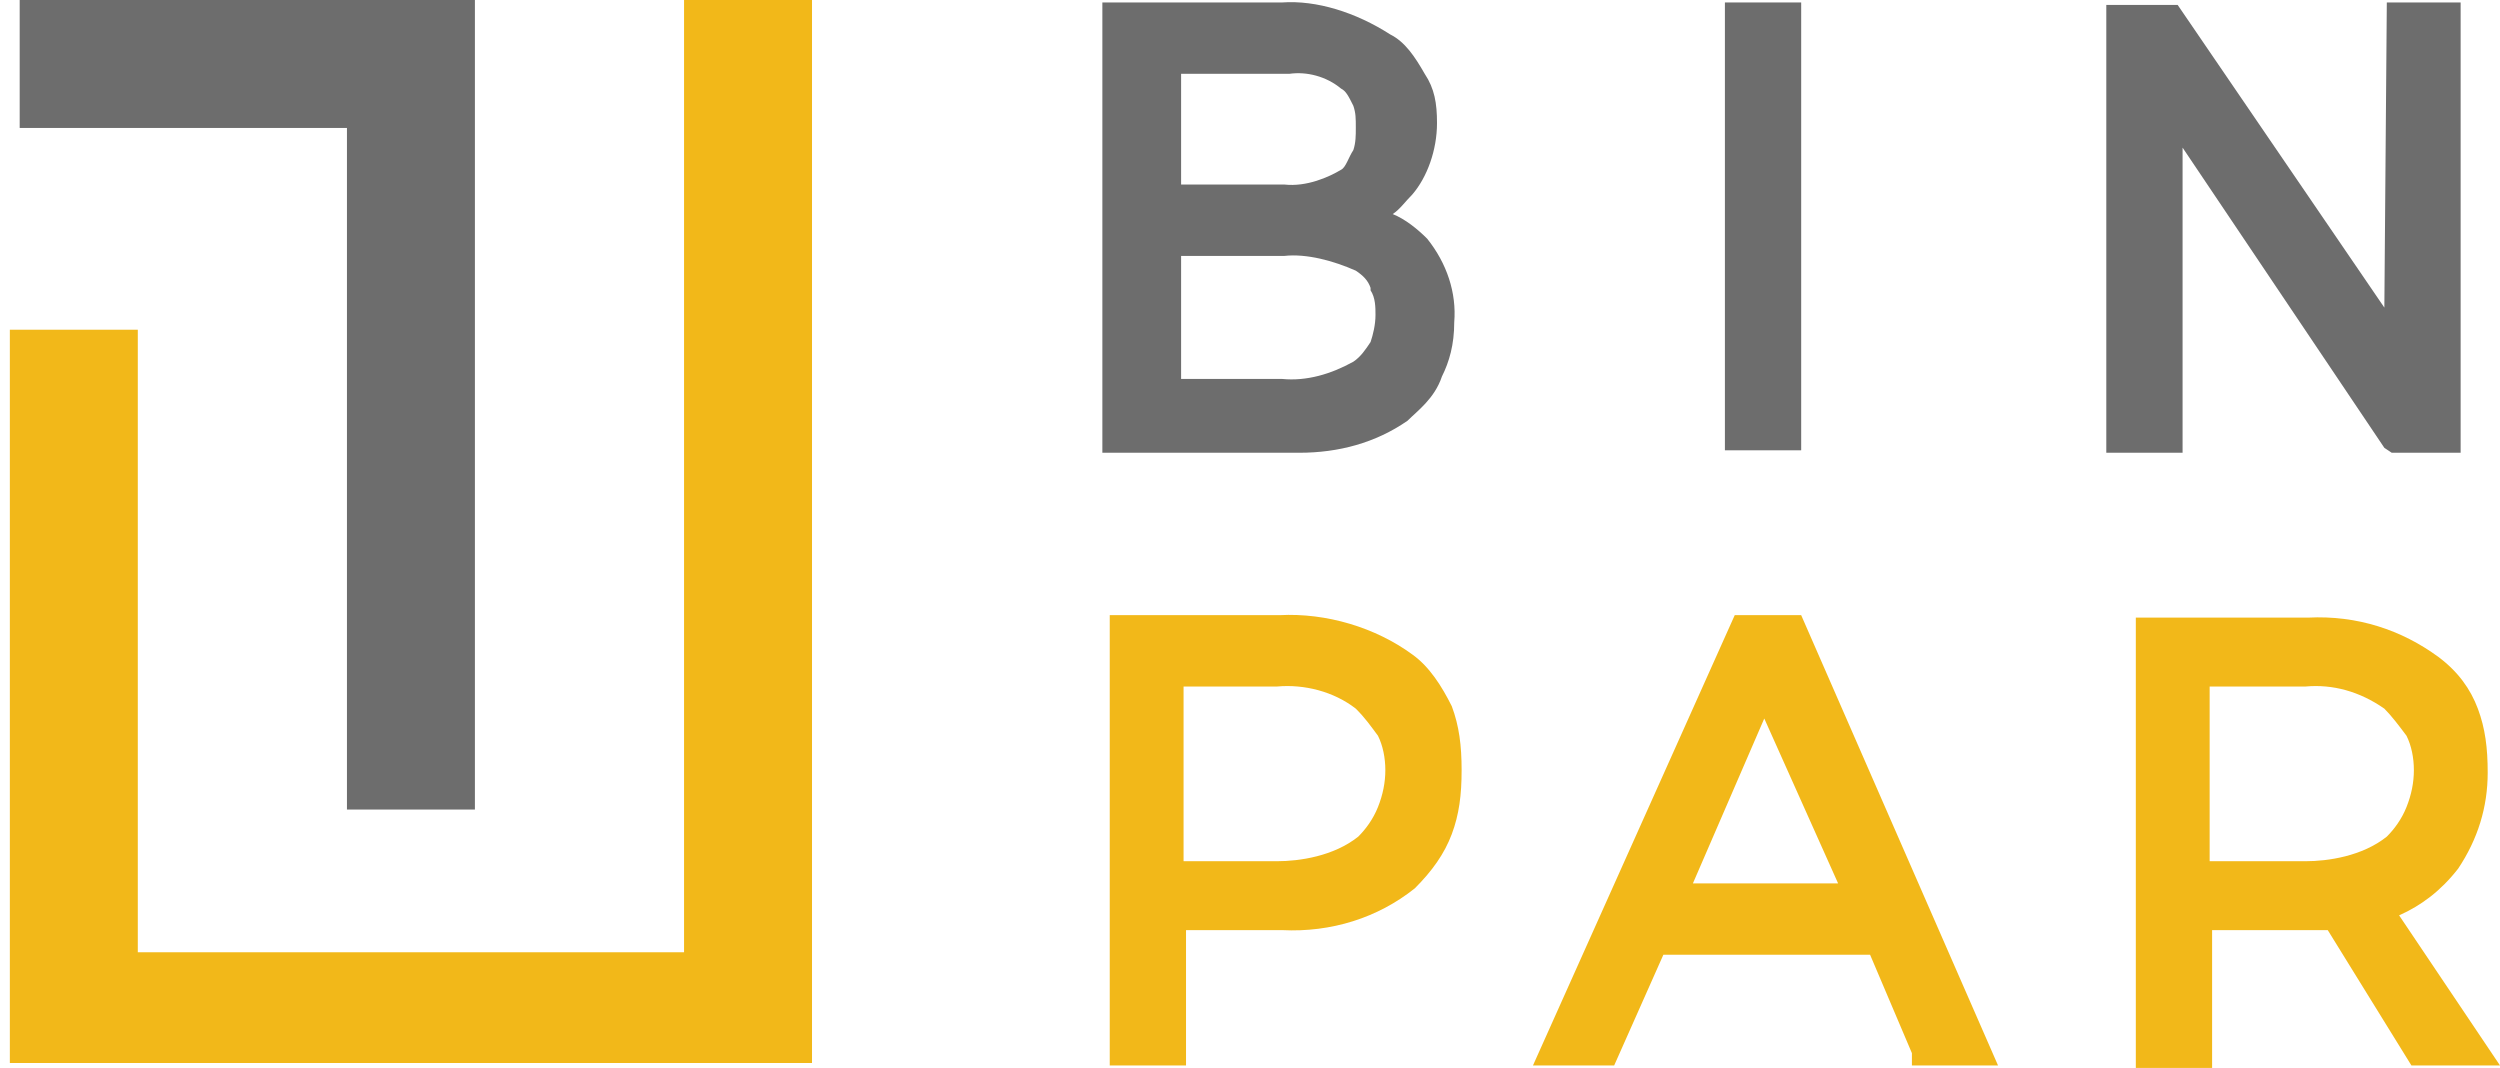
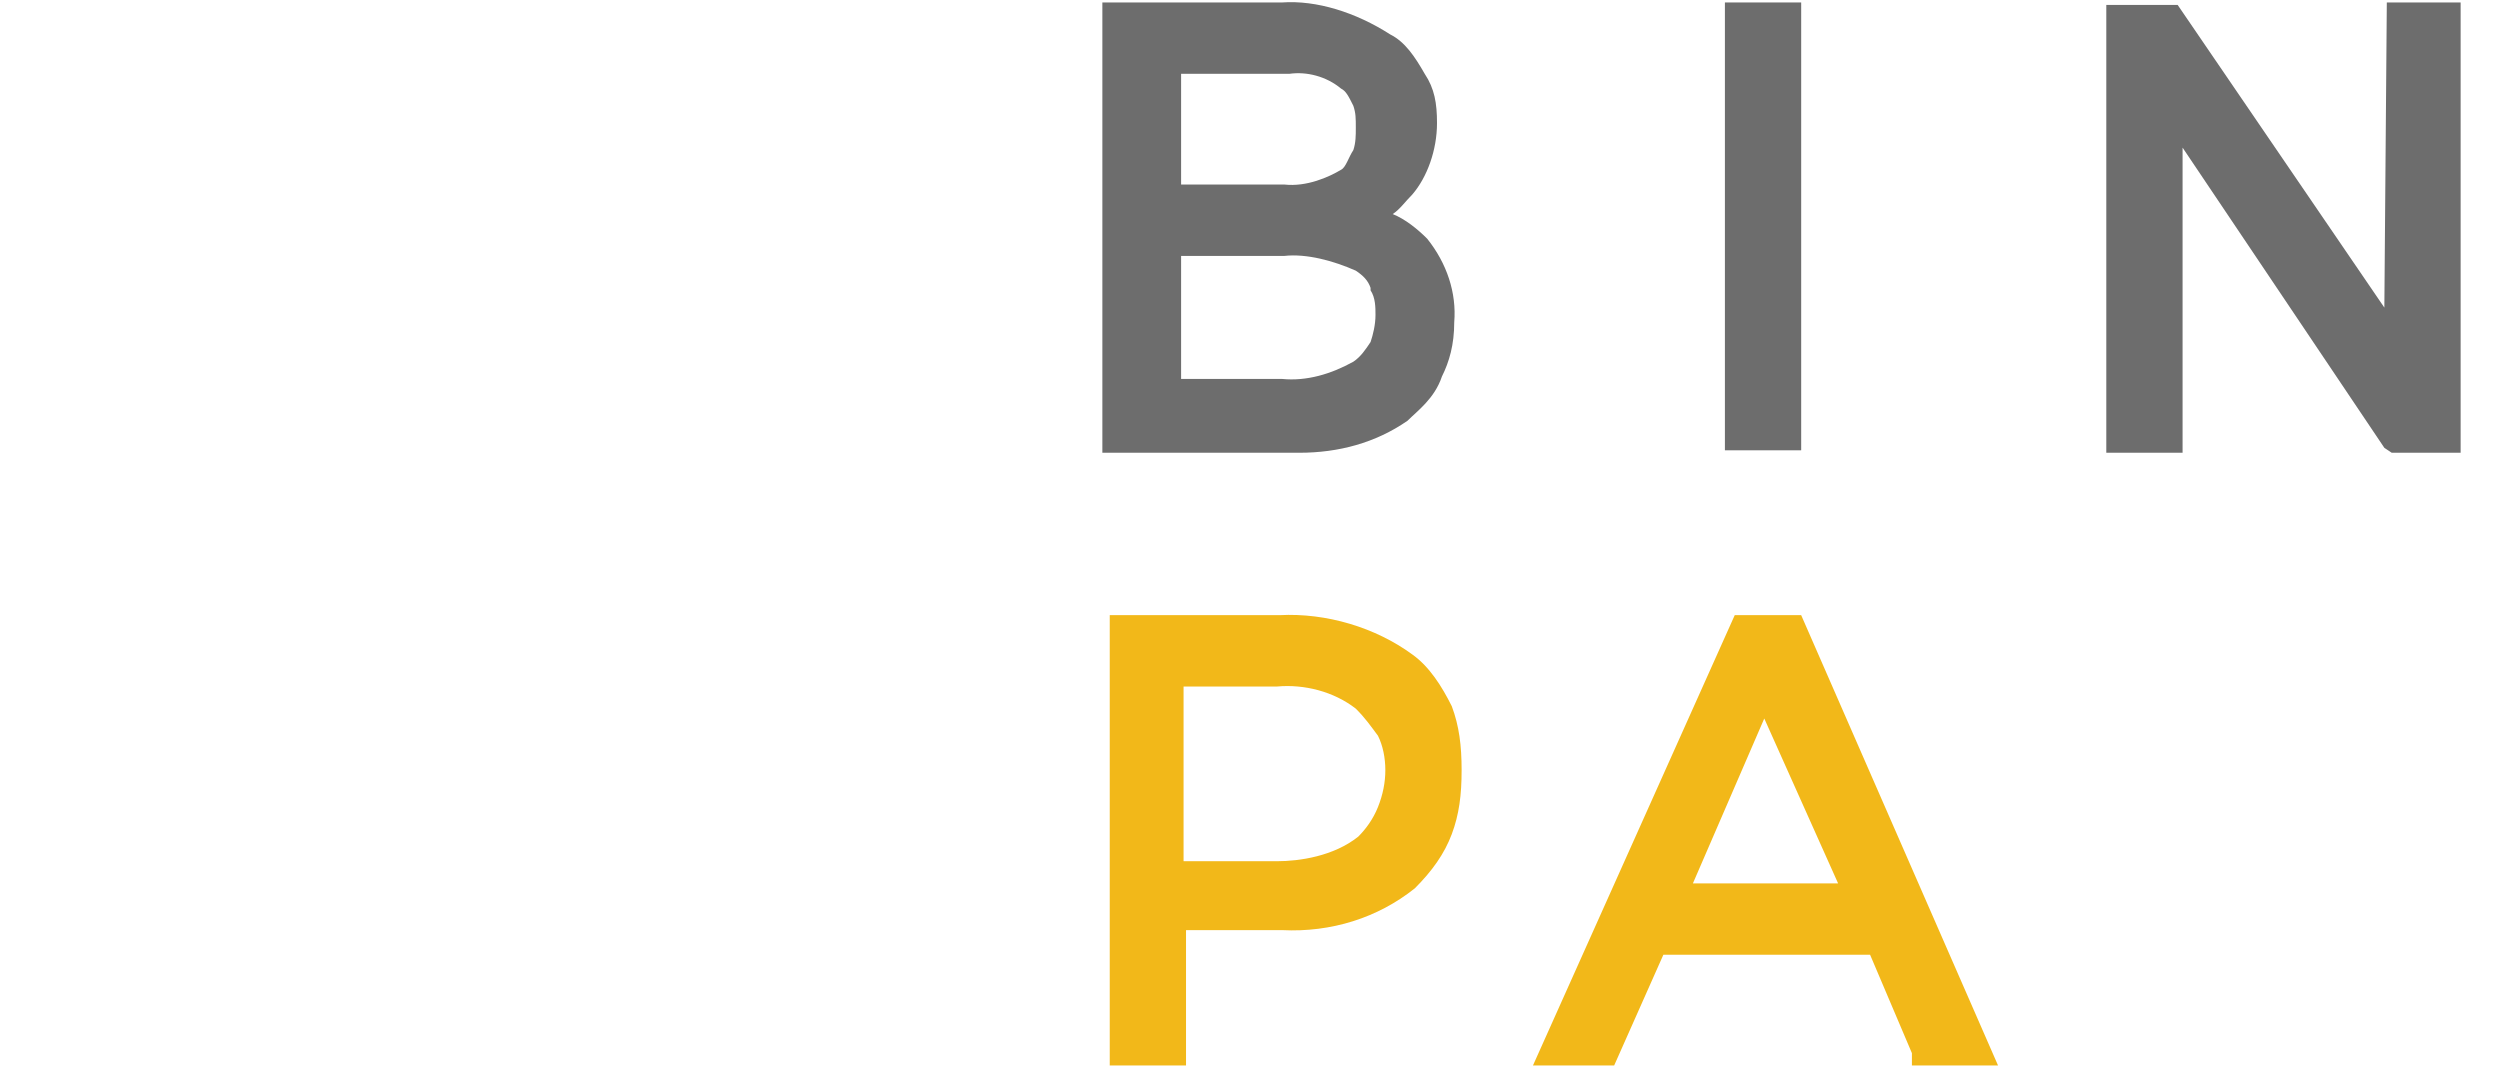
<svg xmlns="http://www.w3.org/2000/svg" version="1.1" id="Capa_1" x="0px" y="0px" viewBox="0 0 101.6 43.4" style="enable-background:new 0 0 101.6 43.4;" xml:space="preserve">
  <style type="text/css">
	.st0{fill:#F2B819;}
	.st1{fill:#6D6D6D;}
</style>
  <path class="st0" d="M57.4,26.6c-1.5-1.1-3.5-1.7-5.4-1.6h-6.9v18.3h3.1v-5.5l3.9,0c2,0.1,3.9-0.5,5.4-1.7c0.7-0.7,1.2-1.4,1.5-2.2  c0.3-0.8,0.4-1.6,0.4-2.6s-0.1-1.8-0.4-2.6C58.6,27.9,58.1,27.1,57.4,26.6z M56.3,31.3c0,0.5-0.1,1-0.3,1.5  c-0.2,0.5-0.5,0.9-0.8,1.2c-1,0.8-2.4,1-3.3,1h-3.8v-7.1l3.8,0c1.1-0.1,2.3,0.2,3.2,0.9c0.4,0.4,0.6,0.7,0.9,1.1  C56.2,30.3,56.3,30.8,56.3,31.3z" />
  <path class="st0" d="M70.5,25l-8.2,18.3h3.3l2-4.5H76l1.7,4v0.5h3.5l-8-18.3H70.5z M74.7,35.9h-5.9l2.9-6.7L74.7,35.9z" />
-   <path class="st0" d="M97.5,37.2c0.9-0.4,1.7-1,2.4-1.9c0.8-1.2,1.2-2.5,1.2-3.9c0-1-0.1-1.8-0.4-2.6c-0.3-0.8-0.8-1.5-1.6-2.1  c-1.5-1.1-3.3-1.7-5.3-1.6h-7v18.3h3.1v-5.6h4.7l3.4,5.5h3.6L97.5,37.2z M97.8,32.8c-0.2,0.5-0.5,0.9-0.8,1.2c-1,0.8-2.4,1-3.3,1  h-3.9v-7.1l3.9,0c1.1-0.1,2.2,0.2,3.2,0.9c0.3,0.3,0.6,0.7,0.9,1.1c0.2,0.4,0.3,0.9,0.3,1.4C98.1,31.8,98,32.3,97.8,32.8z" />
  <rect x="70.1" y="0.1" class="st1" width="3.1" height="18.2" />
  <path class="st1" d="M52.8,18.4c1.6,0,3.1-0.4,4.4-1.3c0.4-0.4,1.1-0.9,1.4-1.8c0.3-0.6,0.5-1.3,0.5-2.2c0.1-1.2-0.3-2.4-1.1-3.4  c-0.4-0.4-0.9-0.8-1.4-1c0.3-0.2,0.5-0.5,0.8-0.8c0.6-0.7,1-1.8,1-2.9c0-0.8-0.1-1.4-0.5-2c-0.4-0.7-0.8-1.3-1.4-1.6  c-1.4-0.9-3-1.4-4.4-1.3h-7.3v18.3l7.4,0C52.4,18.4,52.6,18.4,52.8,18.4z M55.7,11.7l0,0.1c0.2,0.3,0.2,0.7,0.2,1  c0,0.4-0.1,0.8-0.2,1.1c-0.2,0.3-0.4,0.6-0.7,0.8c-0.9,0.5-1.9,0.8-2.9,0.7H48v-5l4.2,0c0.9-0.1,2,0.2,2.9,0.6  C55.4,11.2,55.6,11.4,55.7,11.7z M54.5,3.6c0.2,0.1,0.3,0.3,0.5,0.7c0.1,0.3,0.1,0.5,0.1,0.9c0,0.3,0,0.6-0.1,0.9  c-0.2,0.3-0.3,0.7-0.5,0.8c-0.5,0.3-1.4,0.7-2.3,0.6H48V3l4.4,0C53.1,2.9,53.9,3.1,54.5,3.6z" />
  <polygon class="st1" points="88.7,6 96.9,18.2 97.2,18.4 100,18.4 100,0.1 97,0.1 96.9,12.5 88.5,0.2 85.6,0.2 85.6,18.4 88.7,18.4   " />
-   <polygon class="st0" points="27.8,0 27.8,38.7 5.6,38.7 5.6,13.4 0.4,13.4 0.4,43.2 33,43.2 33,0 " />
-   <polygon class="st1" points="0.8,0 0.8,5.2 14.1,5.2 14.1,32.9 19.3,32.9 19.3,5.2 19.3,2 19.3,0 " />
</svg>